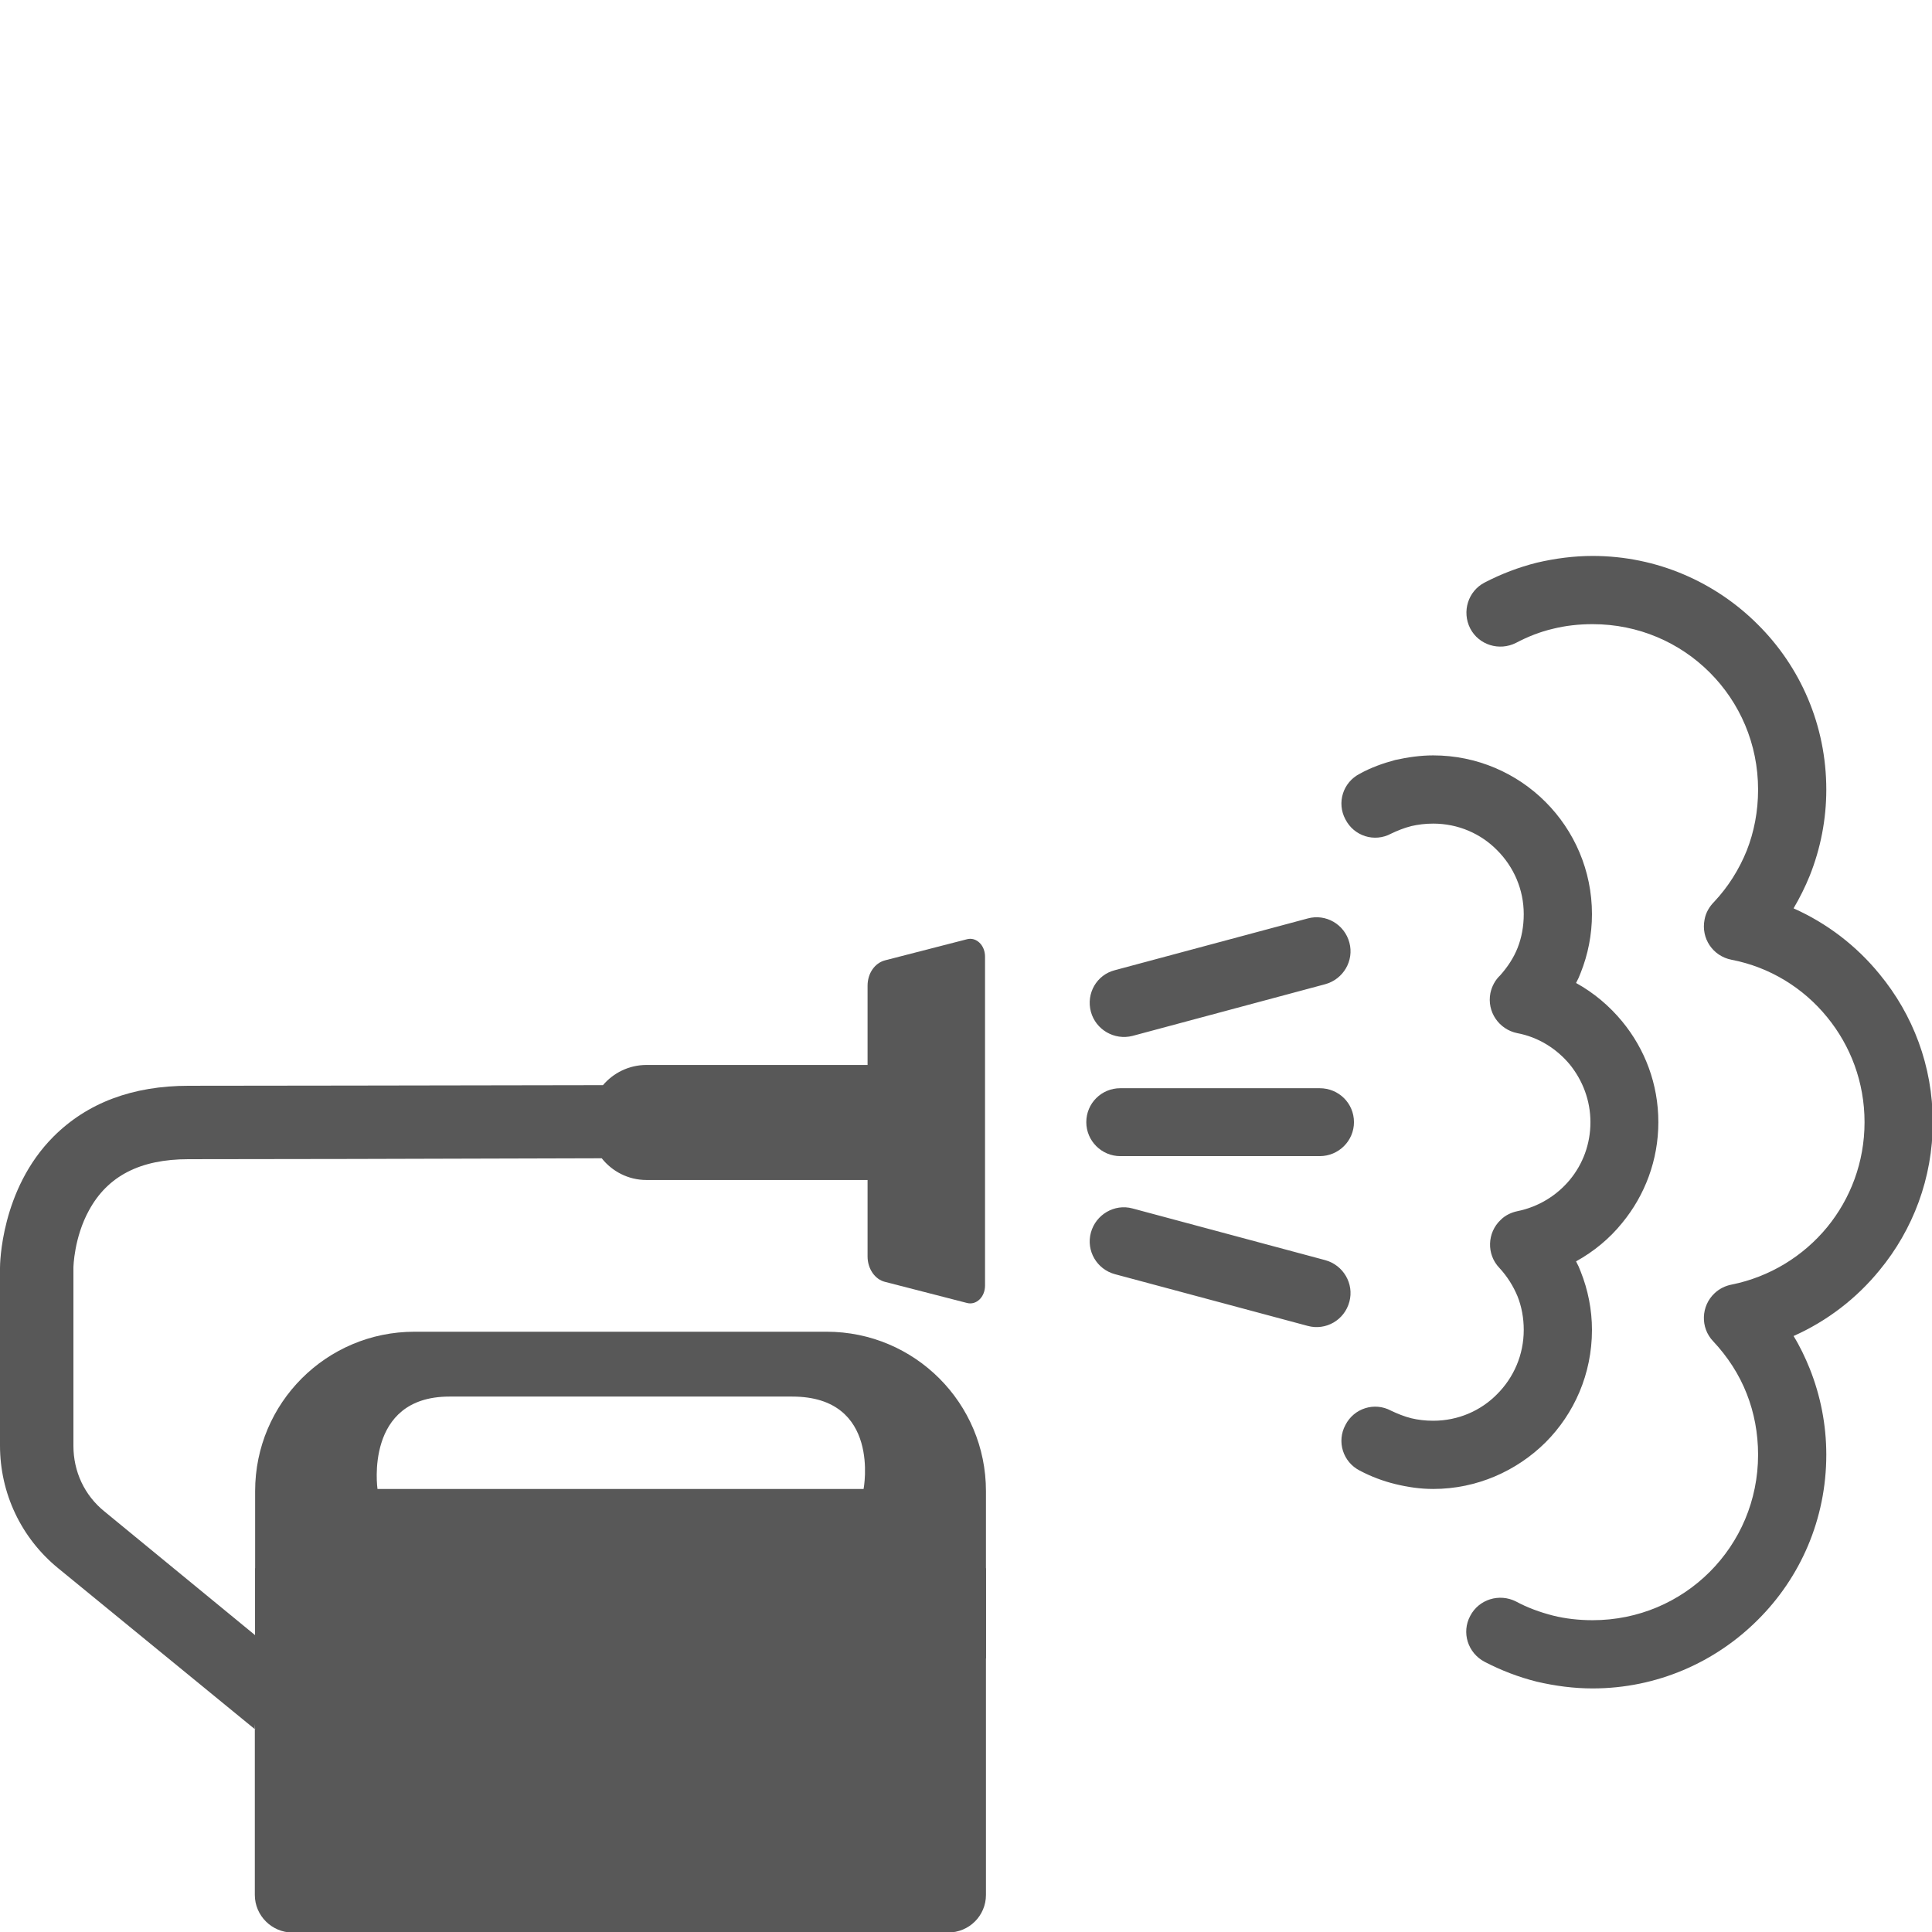
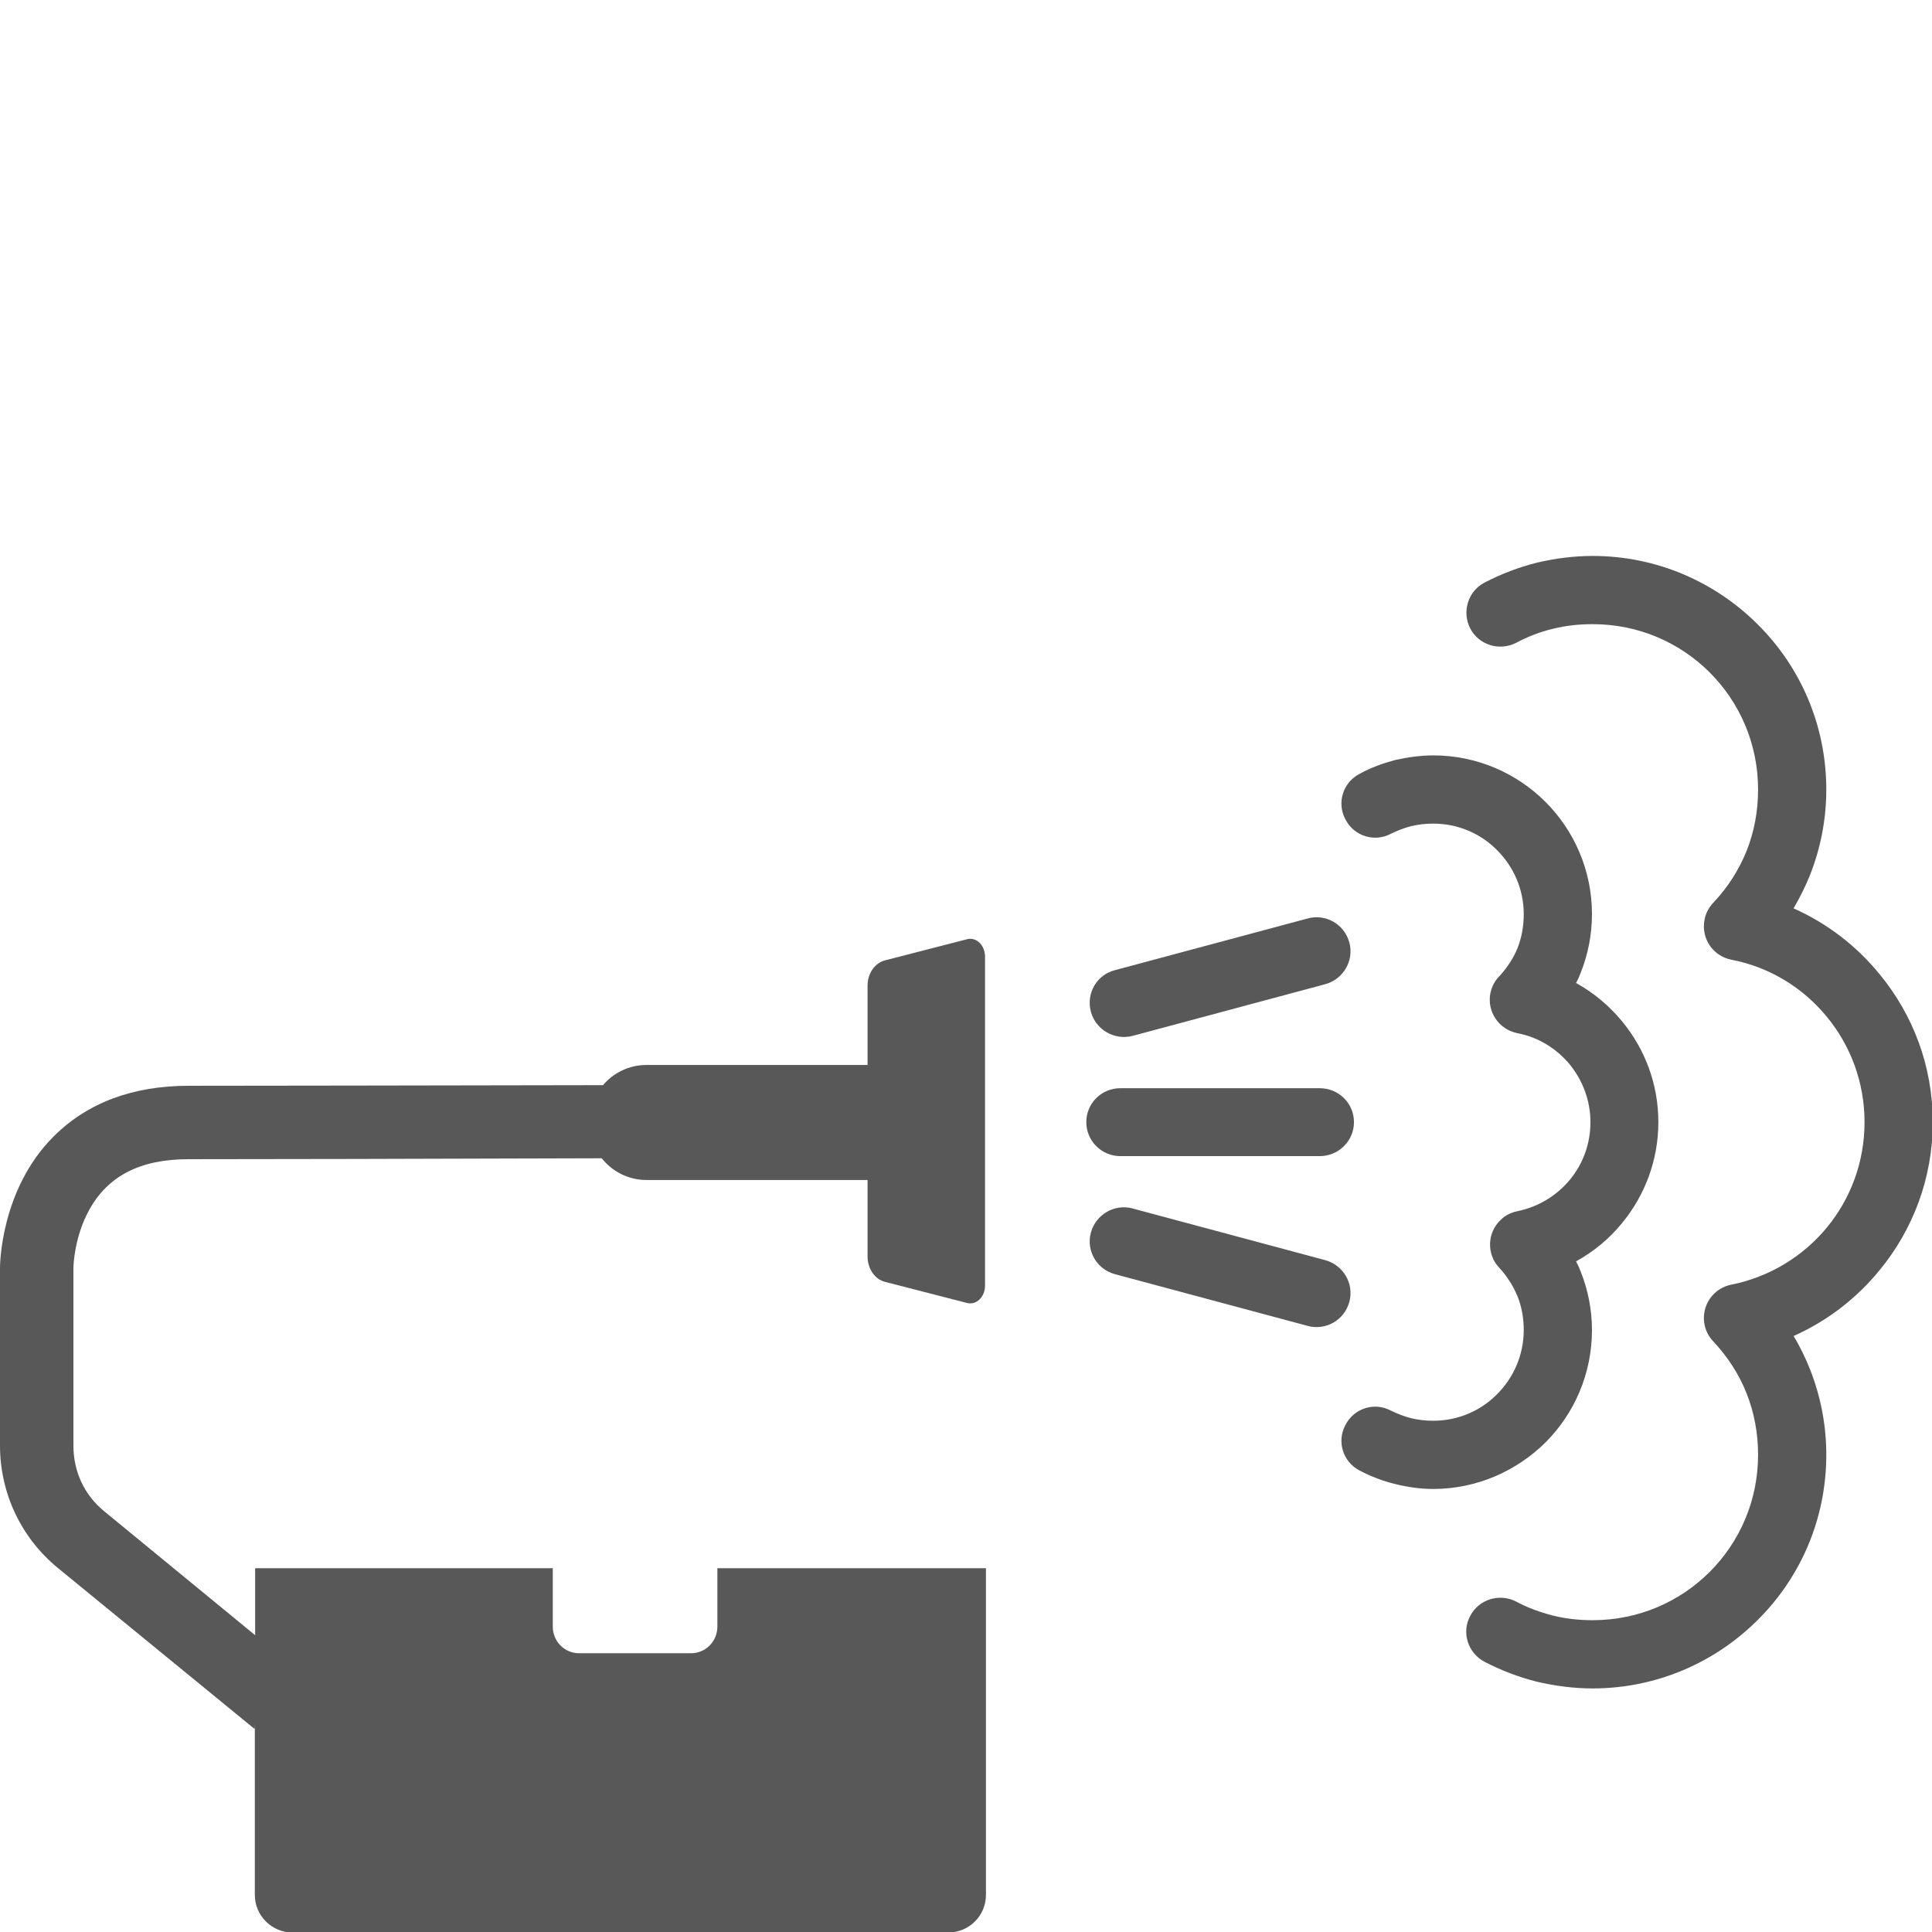
<svg xmlns="http://www.w3.org/2000/svg" xmlns:ns1="http://www.inkscape.org/namespaces/inkscape" xmlns:ns2="http://sodipodi.sourceforge.net/DTD/sodipodi-0.dtd" xml:space="preserve" width="160" height="160" version="1.1" style="fill-rule:evenodd" viewBox="0 0 4515.613 4515.546" id="svg2" ns1:version="0.48.4 r9939" ns2:docname="hoyrypesuS.svg">
  <ns2:namedview pagecolor="#ffffff" bordercolor="#666666" borderopacity="1" objecttolerance="10" gridtolerance="10" guidetolerance="10" ns1:pageopacity="0" ns1:pageshadow="2" ns1:window-width="1920" ns1:window-height="1017" id="namedview17" showgrid="false" fit-margin-top="0" fit-margin-left="0" fit-margin-right="0" fit-margin-bottom="0" ns1:zoom="1.2775653" ns1:cx="-49.934651" ns1:cy="56.980055" ns1:window-x="1912" ns1:window-y="-8" ns1:window-maximized="1" ns1:current-layer="svg2" />
  <defs id="defs4">
    <style type="text/css" id="style6">
   
    .fil0 {fill:#585858}
    .fil1 {fill:#585858;fill-rule:nonzero}
   
  </style>
  </defs>
  <g id="Layer_x0020_1" transform="matrix(0.715,0,0,0.715,0,1299.331)">
    <g id="_955729088">
-       <path class="fil0" d="m 1355,2536 c -288,0 -521,233 -521,521 l 0,547 2389,0 0,-547 c 0,-288 -233,-521 -521,-521 l -1347,0 z m 1468,514 -1589,0 c 0,0 -44,-302 235,-302 l 1121,0 c 291,0 233,302 233,302 z" id="path11" ns1:connector-curvature="0" style="fill:#585858" />
      <path class="fil0" d="M 175,1898 C 2,2071 0,2317 0,2327 l 0,581 c 0,156 69,302 190,401 l 644,527 -1,-17 0,558 c 0,68 56,123 123,123 l 2143,0 c 69,0 124,-55 124,-123 l 0,-1068 -878,0 0,191 c 0,48 -38,87 -86,87 l -366,0 c -48,0 -86,-39 -86,-87 l 0,-191 -973,0 0,219 -492,-404 C 276,3071 240,2993 240,2909 l 0,-582 c 0,-3 2,-99 51,-188 61,-112 167,-167 325,-167 293,0 676,-1 1351,-3 34,43 87,71 146,71 l 723,0 0,250 c 0,40 24,75 57,83 l 268,69 c 30,8 59,-19 59,-57 l 0,-1075 c 0,-38 -29,-65 -59,-57 l -268,69 c -34,9 -57,43 -57,83 l 0,259 -723,0 c -57,0 -108,26 -142,66 -675,1 -1061,2 -1354,2 -184,0 -332,56 -442,166 z" id="path13" ns1:connector-curvature="0" style="fill:#585858" />
-       <path class="fil1" d="m 4853,3615 c -55,-29 -76,-96 -47,-150 28,-54 95,-75 150,-47 37,20 78,35 121,46 40,10 84,15 129,15 150,0 285,-60 383,-158 98,-98 158,-233 158,-383 0,-71 -13,-138 -37,-199 -25,-64 -63,-122 -110,-172 -42,-44 -40,-115 5,-157 16,-15 35,-24 55,-28 l 0,0 c 125,-25 235,-93 313,-188 76,-93 122,-212 122,-343 0,-131 -46,-250 -122,-343 -78,-96 -188,-164 -313,-188 -61,-12 -100,-70 -88,-131 4,-23 16,-43 32,-59 45,-48 81,-105 106,-167 24,-61 37,-128 37,-199 0,-150 -60,-285 -158,-383 -98,-98 -233,-158 -383,-158 -45,0 -89,5 -129,15 -43,10 -83,26 -121,46 -55,28 -122,7 -150,-47 -28,-55 -7,-122 47,-150 54,-28 111,-50 171,-65 60,-14 121,-22 182,-22 211,0 402,86 540,224 139,138 224,329 224,540 0,98 -19,193 -54,281 -15,37 -33,73 -53,107 110,49 206,123 281,215 109,132 174,300 174,484 0,183 -65,352 -174,484 -75,92 -171,166 -281,215 21,34 38,70 53,107 35,88 54,183 54,281 0,211 -85,402 -224,540 -138,138 -329,224 -540,224 -61,0 -122,-8 -182,-22 -60,-15 -117,-37 -171,-65 z m -408,-625 c -55,-28 -76,-95 -47,-149 28,-55 95,-76 149,-47 21,10 43,19 67,25 21,5 45,8 71,8 82,0 156,-33 209,-87 54,-54 87,-128 87,-210 0,-39 -7,-76 -20,-109 -14,-34 -34,-66 -60,-94 -42,-44 -40,-115 5,-157 15,-15 35,-24 54,-28 l 0,0 c 69,-14 129,-51 172,-103 42,-51 67,-116 67,-188 0,-72 -26,-137 -67,-188 -43,-52 -103,-90 -172,-103 -60,-12 -100,-70 -88,-131 5,-23 16,-43 32,-58 24,-27 44,-57 57,-90 13,-33 20,-70 20,-110 0,-81 -33,-155 -87,-209 -53,-54 -127,-87 -209,-87 -26,0 -49,3 -71,8 -24,6 -46,15 -67,25 -54,29 -121,8 -149,-47 -29,-54 -8,-121 47,-149 36,-20 75,-34 116,-45 41,-9 82,-15 124,-15 143,0 273,58 367,152 94,94 152,224 152,367 0,67 -13,132 -37,192 -4,11 -9,22 -15,33 58,32 109,75 151,126 74,90 118,204 118,329 0,124 -44,239 -118,329 -41,51 -93,94 -151,126 6,11 11,22 15,33 24,60 37,125 37,191 0,144 -58,274 -152,368 -94,93 -224,152 -367,152 -42,0 -83,-6 -124,-16 -41,-10 -80,-25 -116,-44 z M 4314,1740 c 62,0 112,49 112,111 0,61 -50,111 -112,111 l -652,0 c -61,0 -111,-50 -111,-111 0,-62 50,-111 111,-111 l 652,0 z m -39,-555 c 59,-16 120,19 136,79 16,59 -20,120 -79,136 l -630,169 c -59,15 -120,-20 -136,-79 -16,-60 19,-121 79,-136 l 630,-169 z m 57,1117 c 59,16 95,77 79,136 -16,60 -77,95 -136,79 l -630,-169 c -60,-16 -95,-77 -79,-136 16,-59 77,-95 136,-79 l 630,169 z" id="path15" ns1:connector-curvature="0" style="fill:#585858;fill-rule:nonzero" />
+       <path class="fil1" d="m 4853,3615 c -55,-29 -76,-96 -47,-150 28,-54 95,-75 150,-47 37,20 78,35 121,46 40,10 84,15 129,15 150,0 285,-60 383,-158 98,-98 158,-233 158,-383 0,-71 -13,-138 -37,-199 -25,-64 -63,-122 -110,-172 -42,-44 -40,-115 5,-157 16,-15 35,-24 55,-28 l 0,0 c 125,-25 235,-93 313,-188 76,-93 122,-212 122,-343 0,-131 -46,-250 -122,-343 -78,-96 -188,-164 -313,-188 -61,-12 -100,-70 -88,-131 4,-23 16,-43 32,-59 45,-48 81,-105 106,-167 24,-61 37,-128 37,-199 0,-150 -60,-285 -158,-383 -98,-98 -233,-158 -383,-158 -45,0 -89,5 -129,15 -43,10 -83,26 -121,46 -55,28 -122,7 -150,-47 -28,-55 -7,-122 47,-150 54,-28 111,-50 171,-65 60,-14 121,-22 182,-22 211,0 402,86 540,224 139,138 224,329 224,540 0,98 -19,193 -54,281 -15,37 -33,73 -53,107 110,49 206,123 281,215 109,132 174,300 174,484 0,183 -65,352 -174,484 -75,92 -171,166 -281,215 21,34 38,70 53,107 35,88 54,183 54,281 0,211 -85,402 -224,540 -138,138 -329,224 -540,224 -61,0 -122,-8 -182,-22 -60,-15 -117,-37 -171,-65 z m -408,-625 c -55,-28 -76,-95 -47,-149 28,-55 95,-76 149,-47 21,10 43,19 67,25 21,5 45,8 71,8 82,0 156,-33 209,-87 54,-54 87,-128 87,-210 0,-39 -7,-76 -20,-109 -14,-34 -34,-66 -60,-94 -42,-44 -40,-115 5,-157 15,-15 35,-24 54,-28 l 0,0 c 69,-14 129,-51 172,-103 42,-51 67,-116 67,-188 0,-72 -26,-137 -67,-188 -43,-52 -103,-90 -172,-103 -60,-12 -100,-70 -88,-131 5,-23 16,-43 32,-58 24,-27 44,-57 57,-90 13,-33 20,-70 20,-110 0,-81 -33,-155 -87,-209 -53,-54 -127,-87 -209,-87 -26,0 -49,3 -71,8 -24,6 -46,15 -67,25 -54,29 -121,8 -149,-47 -29,-54 -8,-121 47,-149 36,-20 75,-34 116,-45 41,-9 82,-15 124,-15 143,0 273,58 367,152 94,94 152,224 152,367 0,67 -13,132 -37,192 -4,11 -9,22 -15,33 58,32 109,75 151,126 74,90 118,204 118,329 0,124 -44,239 -118,329 -41,51 -93,94 -151,126 6,11 11,22 15,33 24,60 37,125 37,191 0,144 -58,274 -152,368 -94,93 -224,152 -367,152 -42,0 -83,-6 -124,-16 -41,-10 -80,-25 -116,-44 z M 4314,1740 c 62,0 112,49 112,111 0,61 -50,111 -112,111 l -652,0 c -61,0 -111,-50 -111,-111 0,-62 50,-111 111,-111 l 652,0 z m -39,-555 c 59,-16 120,19 136,79 16,59 -20,120 -79,136 l -630,169 c -59,15 -120,-20 -136,-79 -16,-60 19,-121 79,-136 z m 57,1117 c 59,16 95,77 79,136 -16,60 -77,95 -136,79 l -630,-169 c -60,-16 -95,-77 -79,-136 16,-59 77,-95 136,-79 l 630,169 z" id="path15" ns1:connector-curvature="0" style="fill:#585858;fill-rule:nonzero" />
    </g>
  </g>
</svg>